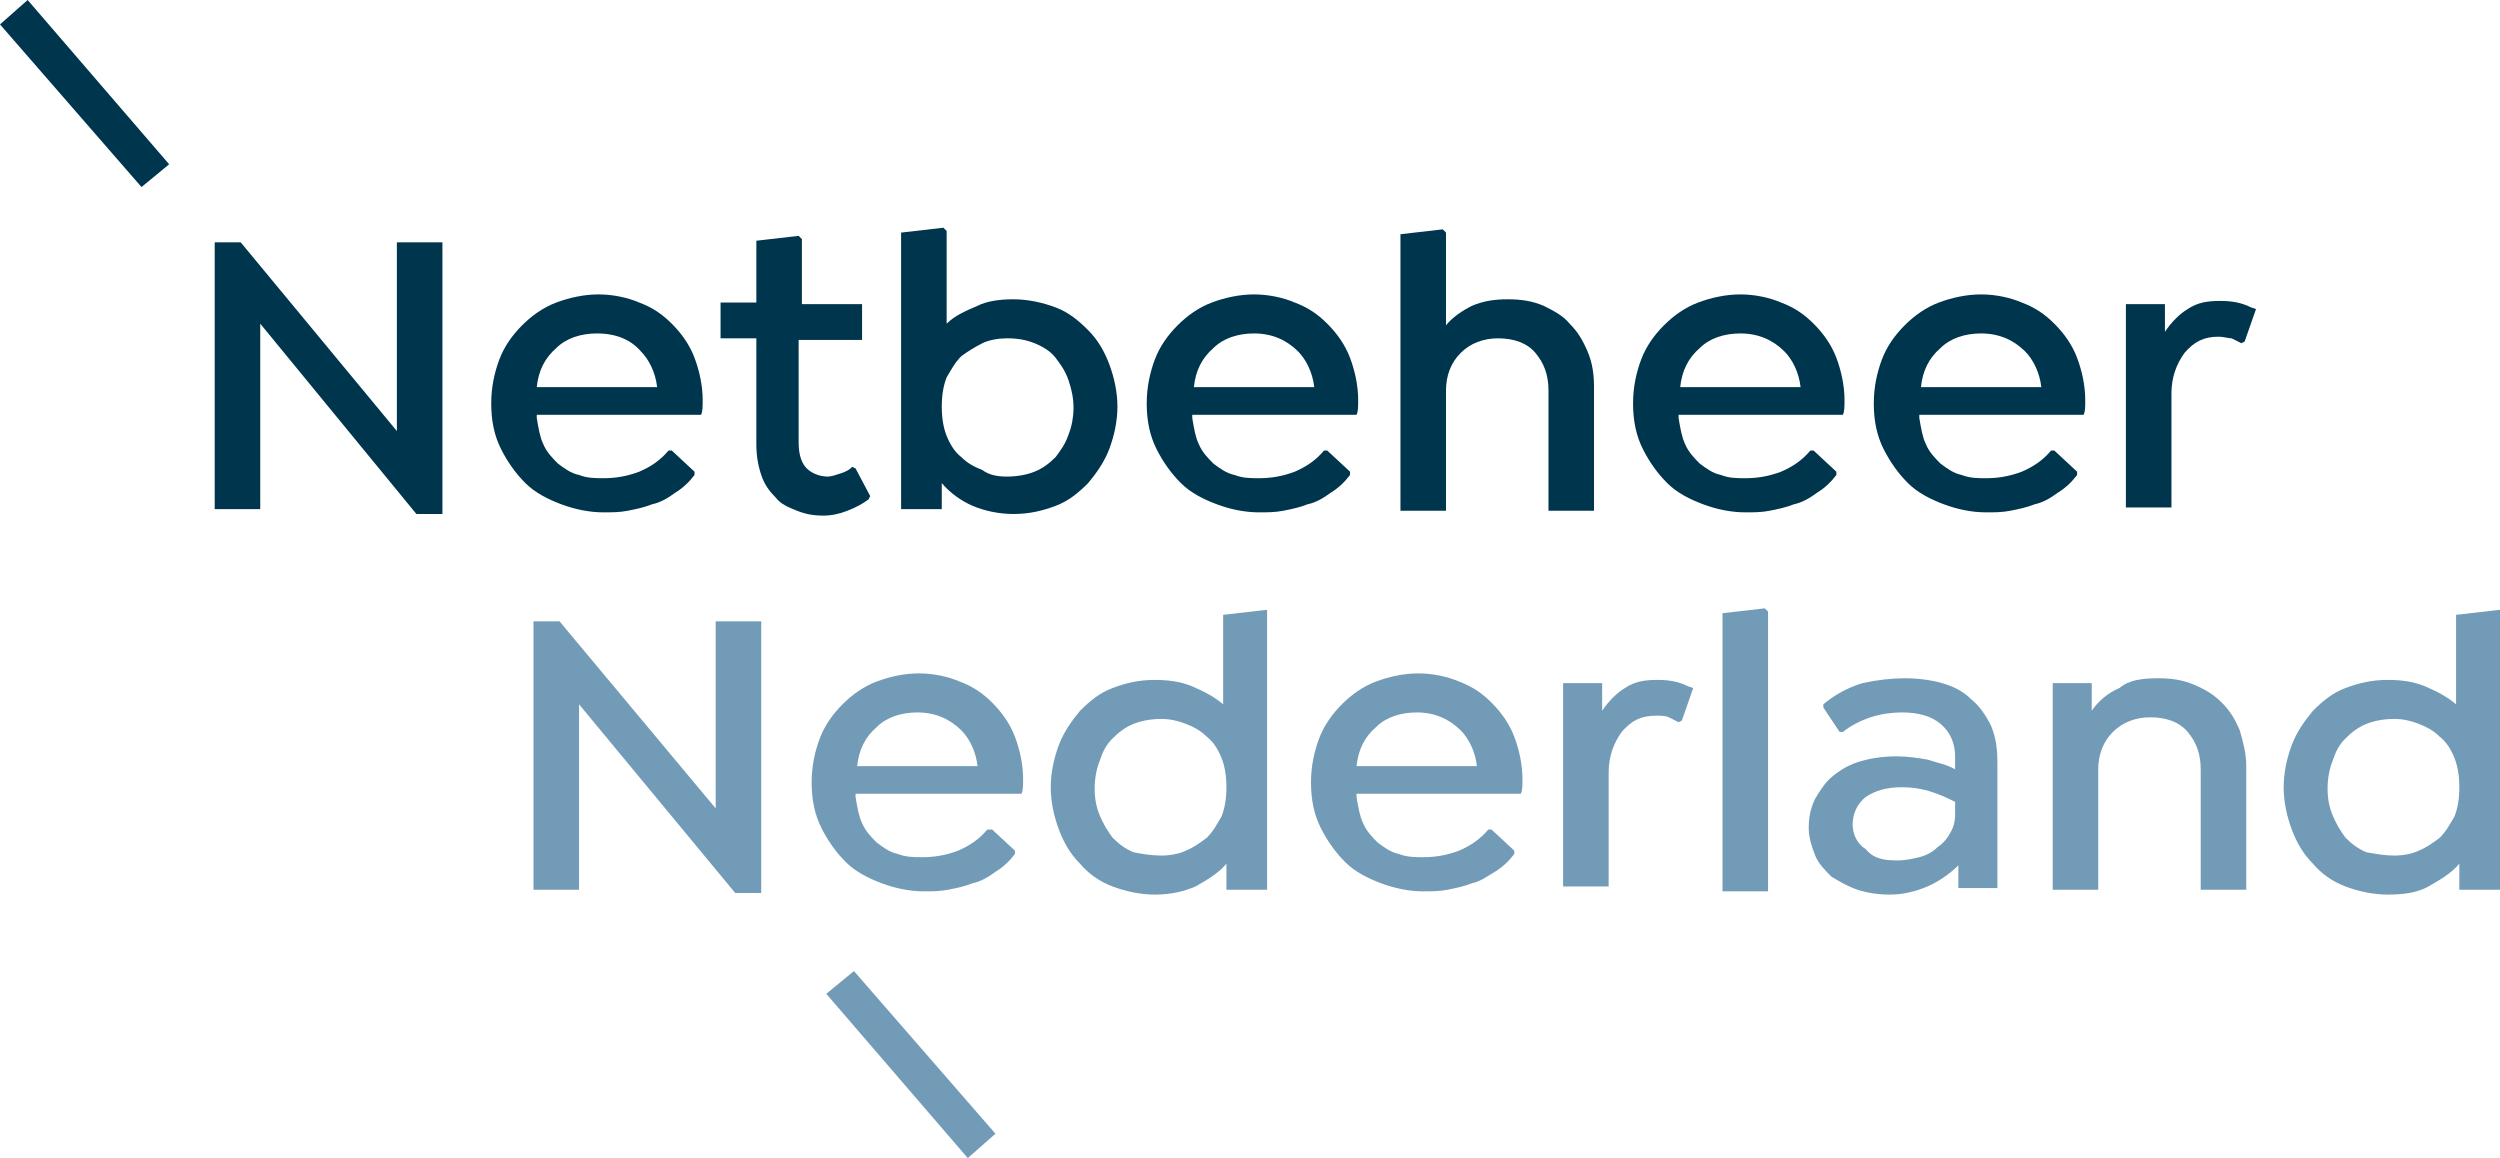
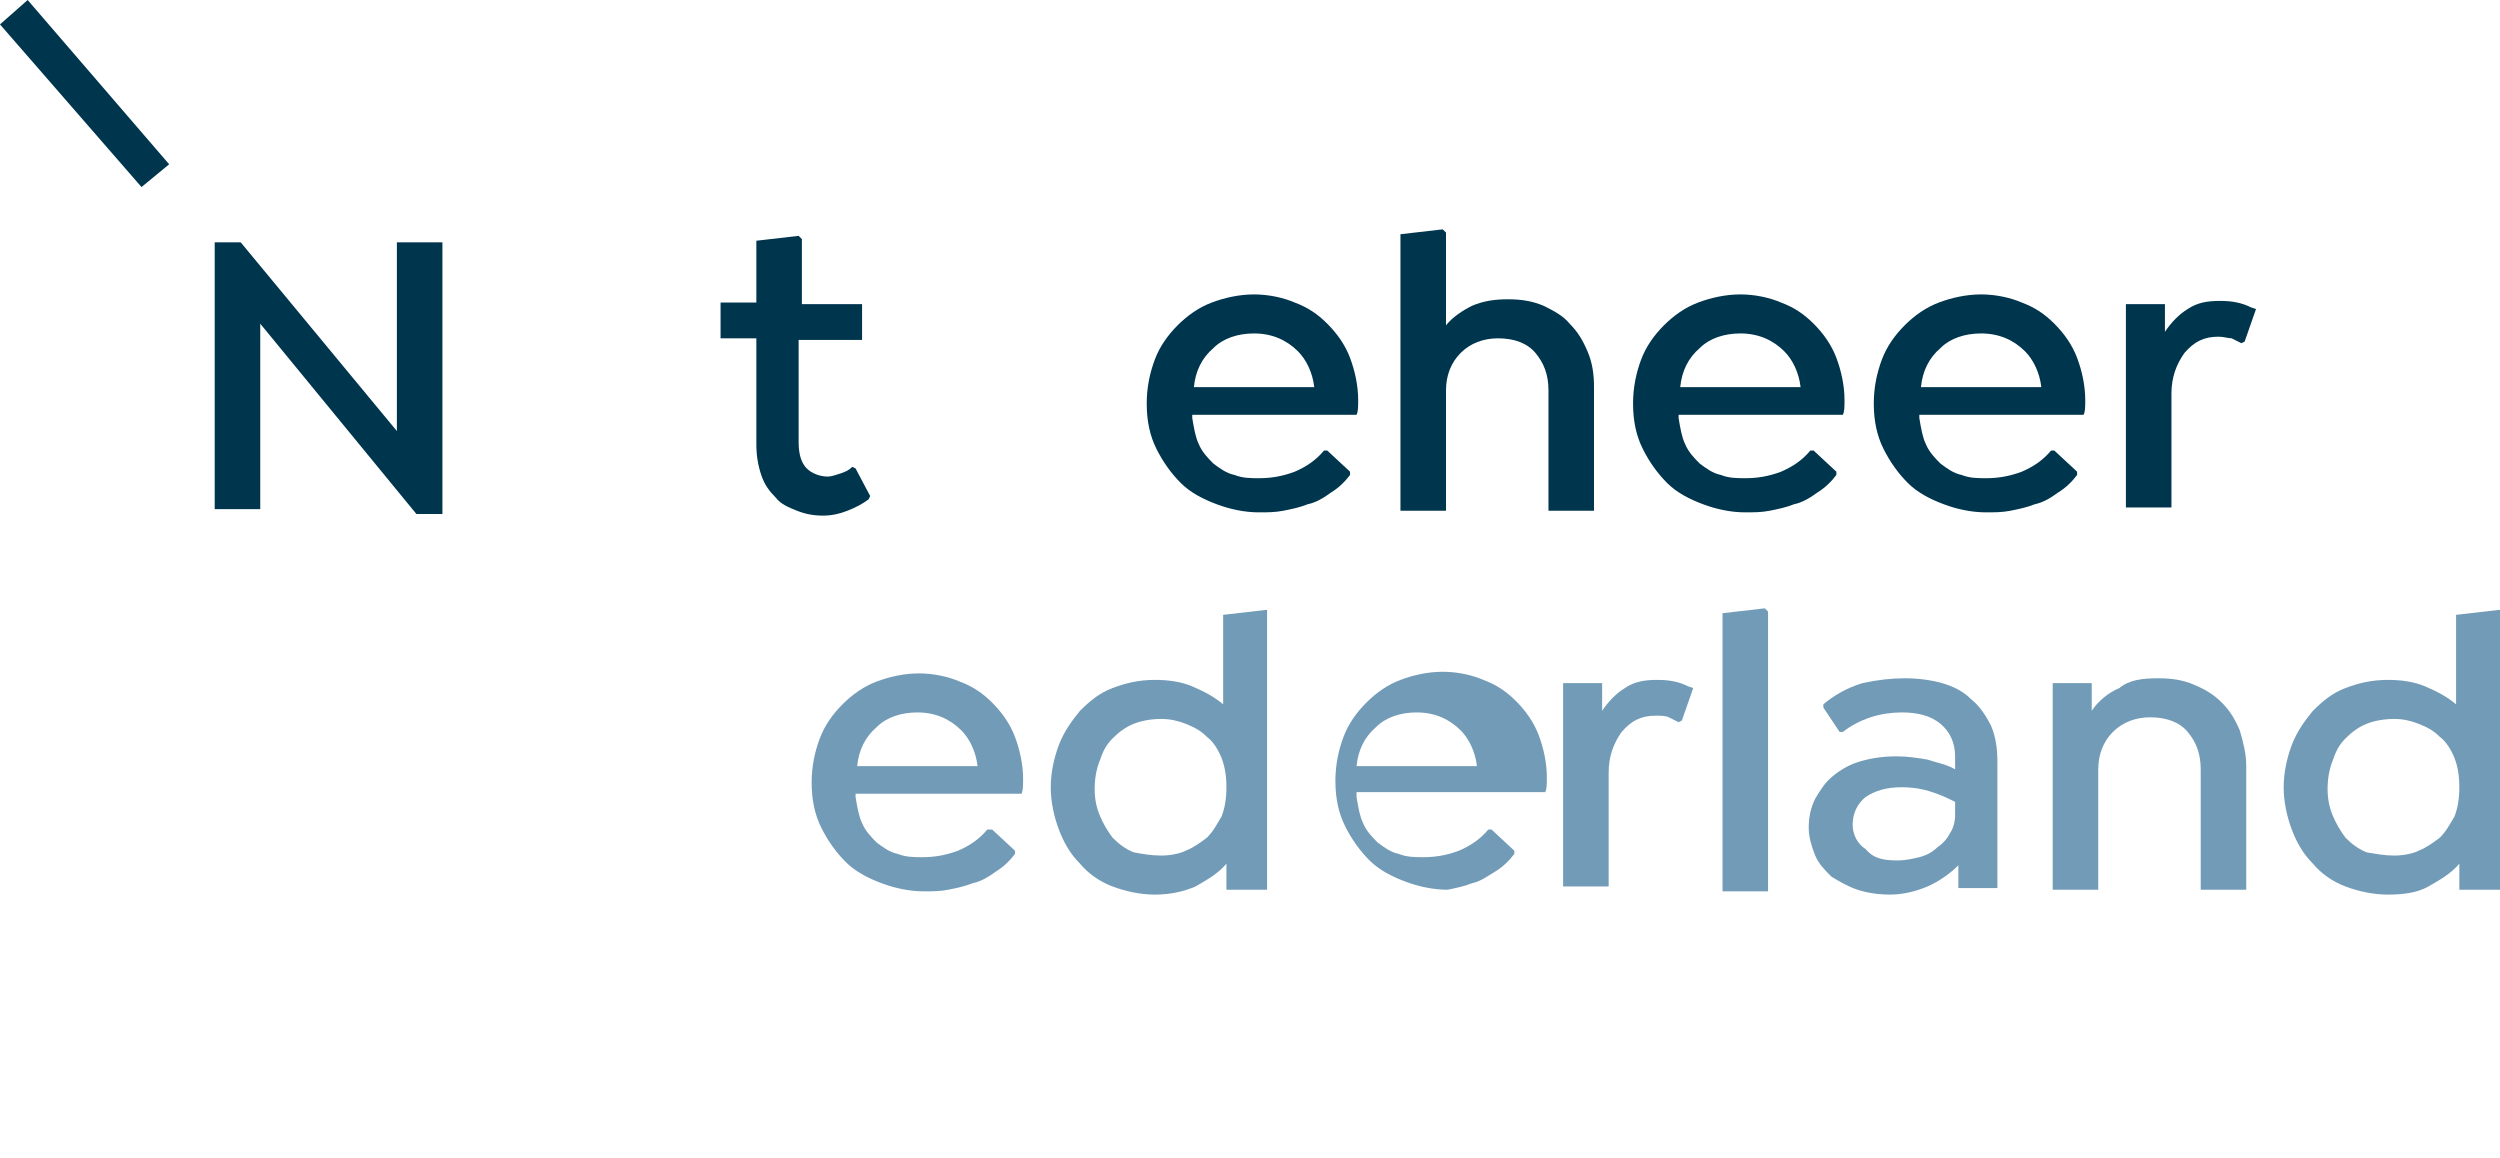
<svg xmlns="http://www.w3.org/2000/svg" version="1.1" id="Laag_1" x="0px" y="0px" viewBox="0 0 153.7 71.2" style="enable-background:new 0 0 153.7 71.2;" xml:space="preserve">
  <style type="text/css">
	.st0{fill:#00354E;}
	.st1{fill:#729BB7;}
</style>
  <g>
    <path class="st0" d="M27.2,14.9v16.7h-1.6L16,19.9v11.4h-2.8V14.9h1.6l9.6,11.6V14.9H27.2z" />
-     <path class="st0" d="M33,25.7c0.1,0.6,0.2,1.2,0.4,1.6c0.2,0.5,0.6,0.9,0.9,1.2c0.4,0.3,0.8,0.6,1.3,0.7c0.5,0.2,1,0.2,1.5,0.2   c0.7,0,1.4-0.1,2.2-0.4c0.7-0.3,1.3-0.7,1.8-1.3h0.2l1.4,1.3v0.2c-0.3,0.4-0.7,0.8-1.2,1.1c-0.4,0.3-0.9,0.6-1.4,0.7   c-0.5,0.2-1,0.3-1.5,0.4c-0.5,0.1-1,0.1-1.5,0.1c-0.9,0-1.8-0.2-2.6-0.5c-0.8-0.3-1.6-0.7-2.2-1.3c-0.6-0.6-1.1-1.3-1.5-2.1   c-0.4-0.8-0.6-1.7-0.6-2.8c0-1,0.2-1.9,0.5-2.7c0.3-0.8,0.8-1.5,1.4-2.1c0.6-0.6,1.3-1.1,2.1-1.4c0.8-0.3,1.7-0.5,2.6-0.5   c0.9,0,1.8,0.2,2.5,0.5c0.8,0.3,1.4,0.7,2,1.3c0.6,0.6,1.1,1.3,1.4,2.1c0.3,0.8,0.5,1.7,0.5,2.6c0,0.4,0,0.7-0.1,0.9H33z    M36.7,20.5c-1,0-1.9,0.3-2.5,0.9c-0.7,0.6-1.1,1.4-1.2,2.4h7.4c-0.1-0.9-0.5-1.7-1-2.2C38.8,20.9,37.9,20.5,36.7,20.5z" />
    <path class="st0" d="M53.5,30.5l-0.1,0.2c-0.4,0.3-0.8,0.5-1.3,0.7c-0.5,0.2-1,0.3-1.5,0.3c-0.6,0-1.1-0.1-1.6-0.3   c-0.5-0.2-1-0.4-1.3-0.8c-0.4-0.4-0.7-0.8-0.9-1.4c-0.2-0.6-0.3-1.2-0.3-1.9v-6.5h-2.2v-2.2h2.2v-3.8l2.6-0.3l0.2,0.2v4H53v2.2   h-3.9v6.3c0,0.8,0.2,1.3,0.5,1.6c0.3,0.3,0.8,0.5,1.3,0.5c0.2,0,0.5-0.1,0.8-0.2c0.3-0.1,0.5-0.2,0.7-0.4l0.2,0.1L53.5,30.5z" />
-     <path class="st0" d="M62.3,18.4c0.9,0,1.8,0.2,2.6,0.5c0.8,0.3,1.4,0.8,2,1.4c0.6,0.6,1,1.3,1.3,2.1c0.3,0.8,0.5,1.7,0.5,2.6   c0,0.9-0.2,1.8-0.5,2.6c-0.3,0.8-0.8,1.5-1.3,2.1c-0.6,0.6-1.2,1.1-2,1.4c-0.8,0.3-1.6,0.5-2.6,0.5c-0.9,0-1.8-0.2-2.5-0.5   c-0.7-0.3-1.4-0.8-1.9-1.4v1.6h-2.5v-17l2.6-0.3l0.2,0.2v5.7c0.5-0.5,1.2-0.8,1.9-1.1C60.7,18.5,61.5,18.4,62.3,18.4z M61.9,29.3   c0.6,0,1.2-0.1,1.7-0.3c0.5-0.2,0.9-0.5,1.3-0.9c0.3-0.4,0.6-0.8,0.8-1.4c0.2-0.5,0.3-1.1,0.3-1.6c0-0.6-0.1-1.1-0.3-1.7   s-0.5-1-0.8-1.4c-0.3-0.4-0.8-0.7-1.3-0.9c-0.5-0.2-1-0.3-1.7-0.3c-0.5,0-1.1,0.1-1.5,0.3s-0.9,0.5-1.3,0.8   c-0.4,0.4-0.6,0.8-0.9,1.3c-0.2,0.5-0.3,1.1-0.3,1.8c0,0.7,0.1,1.3,0.3,1.8c0.2,0.5,0.5,1,0.9,1.3c0.4,0.4,0.8,0.6,1.3,0.8   C60.8,29.2,61.3,29.3,61.9,29.3z" />
    <path class="st0" d="M73.3,25.7c0.1,0.6,0.2,1.2,0.4,1.6c0.2,0.5,0.6,0.9,0.9,1.2c0.4,0.3,0.8,0.6,1.3,0.7c0.5,0.2,1,0.2,1.5,0.2   c0.7,0,1.4-0.1,2.2-0.4c0.7-0.3,1.3-0.7,1.8-1.3h0.2l1.4,1.3v0.2c-0.3,0.4-0.7,0.8-1.2,1.1c-0.4,0.3-0.9,0.6-1.4,0.7   c-0.5,0.2-1,0.3-1.5,0.4c-0.5,0.1-1,0.1-1.5,0.1c-0.9,0-1.8-0.2-2.6-0.5c-0.8-0.3-1.6-0.7-2.2-1.3c-0.6-0.6-1.1-1.3-1.5-2.1   c-0.4-0.8-0.6-1.7-0.6-2.8c0-1,0.2-1.9,0.5-2.7c0.3-0.8,0.8-1.5,1.4-2.1c0.6-0.6,1.3-1.1,2.1-1.4c0.8-0.3,1.7-0.5,2.6-0.5   c0.9,0,1.8,0.2,2.5,0.5c0.8,0.3,1.4,0.7,2,1.3c0.6,0.6,1.1,1.3,1.4,2.1c0.3,0.8,0.5,1.7,0.5,2.6c0,0.4,0,0.7-0.1,0.9H73.3z    M77.1,20.5c-1,0-1.9,0.3-2.5,0.9c-0.7,0.6-1.1,1.4-1.2,2.4h7.4c-0.1-0.9-0.5-1.7-1-2.2C79.1,20.9,78.2,20.5,77.1,20.5z" />
    <path class="st0" d="M92.7,18.4c0.8,0,1.5,0.1,2.2,0.4c0.6,0.3,1.2,0.6,1.6,1.1c0.5,0.5,0.8,1,1.1,1.7s0.4,1.4,0.4,2.2v7.6h-2.8V24   c0-1-0.3-1.7-0.8-2.3c-0.5-0.6-1.3-0.9-2.3-0.9c-0.9,0-1.7,0.3-2.3,0.9c-0.6,0.6-0.9,1.4-0.9,2.3v7.4h-2.8v-17l2.6-0.3l0.2,0.2v5.7   c0.4-0.5,1-0.9,1.6-1.2C91.2,18.5,91.9,18.4,92.7,18.4z" />
    <path class="st0" d="M103.2,25.7c0.1,0.6,0.2,1.2,0.4,1.6c0.2,0.5,0.6,0.9,0.9,1.2c0.4,0.3,0.8,0.6,1.3,0.7c0.5,0.2,1,0.2,1.5,0.2   c0.7,0,1.4-0.1,2.2-0.4c0.7-0.3,1.3-0.7,1.8-1.3h0.2l1.4,1.3v0.2c-0.3,0.4-0.7,0.8-1.2,1.1c-0.4,0.3-0.9,0.6-1.4,0.7   c-0.5,0.2-1,0.3-1.5,0.4c-0.5,0.1-1,0.1-1.5,0.1c-0.9,0-1.8-0.2-2.6-0.5c-0.8-0.3-1.6-0.7-2.2-1.3c-0.6-0.6-1.1-1.3-1.5-2.1   c-0.4-0.8-0.6-1.7-0.6-2.8c0-1,0.2-1.9,0.5-2.7c0.3-0.8,0.8-1.5,1.4-2.1c0.6-0.6,1.3-1.1,2.1-1.4c0.8-0.3,1.7-0.5,2.6-0.5   c0.9,0,1.8,0.2,2.5,0.5c0.8,0.3,1.4,0.7,2,1.3c0.6,0.6,1.1,1.3,1.4,2.1c0.3,0.8,0.5,1.7,0.5,2.6c0,0.4,0,0.7-0.1,0.9H103.2z    M107,20.5c-1,0-1.9,0.3-2.5,0.9c-0.7,0.6-1.1,1.4-1.2,2.4h7.4c-0.1-0.9-0.5-1.7-1-2.2C109,20.9,108.1,20.5,107,20.5z" />
    <path class="st0" d="M118,25.7c0.1,0.6,0.2,1.2,0.4,1.6c0.2,0.5,0.6,0.9,0.9,1.2c0.4,0.3,0.8,0.6,1.3,0.7c0.5,0.2,1,0.2,1.5,0.2   c0.7,0,1.4-0.1,2.2-0.4c0.7-0.3,1.3-0.7,1.8-1.3h0.2l1.4,1.3v0.2c-0.3,0.4-0.7,0.8-1.2,1.1c-0.4,0.3-0.9,0.6-1.4,0.7   c-0.5,0.2-1,0.3-1.5,0.4c-0.5,0.1-1,0.1-1.5,0.1c-0.9,0-1.8-0.2-2.6-0.5c-0.8-0.3-1.6-0.7-2.2-1.3c-0.6-0.6-1.1-1.3-1.5-2.1   c-0.4-0.8-0.6-1.7-0.6-2.8c0-1,0.2-1.9,0.5-2.7c0.3-0.8,0.8-1.5,1.4-2.1c0.6-0.6,1.3-1.1,2.1-1.4c0.8-0.3,1.7-0.5,2.6-0.5   c0.9,0,1.8,0.2,2.5,0.5c0.8,0.3,1.4,0.7,2,1.3c0.6,0.6,1.1,1.3,1.4,2.1c0.3,0.8,0.5,1.7,0.5,2.6c0,0.4,0,0.7-0.1,0.9H118z    M121.8,20.5c-1,0-1.9,0.3-2.5,0.9c-0.7,0.6-1.1,1.4-1.2,2.4h7.4c-0.1-0.9-0.5-1.7-1-2.2C123.8,20.9,122.9,20.5,121.8,20.5z" />
    <path class="st0" d="M138.7,19l-0.7,2l-0.2,0.1c-0.2-0.1-0.4-0.2-0.6-0.3c-0.2,0-0.5-0.1-0.8-0.1c-0.9,0-1.5,0.3-2.1,1   c-0.5,0.7-0.8,1.5-0.8,2.5v7h-2.8V18.7h2.4v1.7c0.4-0.6,0.9-1.1,1.4-1.4c0.6-0.4,1.2-0.5,2-0.5c0.7,0,1.3,0.1,1.9,0.4L138.7,19z" />
-     <path class="st1" d="M46.8,38.2v16.7h-1.6l-9.6-11.6v11.4h-2.8V38.2h1.6L44,49.7V38.2H46.8z" />
    <path class="st1" d="M52.6,49c0.1,0.6,0.2,1.2,0.4,1.6c0.2,0.5,0.6,0.9,0.9,1.2c0.4,0.3,0.8,0.6,1.3,0.7c0.5,0.2,1,0.2,1.5,0.2   c0.7,0,1.4-0.1,2.2-0.4c0.7-0.3,1.3-0.7,1.8-1.3H61l1.4,1.3v0.2c-0.3,0.4-0.7,0.8-1.2,1.1c-0.4,0.3-0.9,0.6-1.4,0.7   c-0.5,0.2-1,0.3-1.5,0.4s-1,0.1-1.5,0.1c-0.9,0-1.8-0.2-2.6-0.5c-0.8-0.3-1.6-0.7-2.2-1.3c-0.6-0.6-1.1-1.3-1.5-2.1   c-0.4-0.8-0.6-1.7-0.6-2.8c0-1,0.2-1.9,0.5-2.7c0.3-0.8,0.8-1.5,1.4-2.1c0.6-0.6,1.3-1.1,2.1-1.4c0.8-0.3,1.7-0.5,2.6-0.5   c0.9,0,1.8,0.2,2.5,0.5c0.8,0.3,1.4,0.7,2,1.3c0.6,0.6,1.1,1.3,1.4,2.1c0.3,0.8,0.5,1.7,0.5,2.6c0,0.4,0,0.7-0.1,0.9H52.6z    M56.4,43.8c-1,0-1.9,0.3-2.5,0.9c-0.7,0.6-1.1,1.4-1.2,2.4h7.4c-0.1-0.9-0.5-1.7-1-2.2C58.4,44.2,57.5,43.8,56.4,43.8z" />
    <path class="st1" d="M77.9,37.5v17.2h-2.5v-1.6c-0.5,0.6-1.2,1-1.9,1.4C72.8,54.8,72,55,71,55c-0.9,0-1.8-0.2-2.6-0.5   c-0.8-0.3-1.5-0.8-2-1.4c-0.6-0.6-1-1.3-1.3-2.1c-0.3-0.8-0.5-1.7-0.5-2.6c0-0.9,0.2-1.8,0.5-2.6c0.3-0.8,0.8-1.5,1.3-2.1   c0.6-0.6,1.2-1.1,2-1.4c0.8-0.3,1.6-0.5,2.6-0.5c0.8,0,1.6,0.1,2.3,0.4c0.7,0.3,1.3,0.6,1.9,1.1v-5.5l2.6-0.3L77.9,37.5z    M71.4,52.6c0.5,0,1.1-0.1,1.5-0.3c0.5-0.2,0.9-0.5,1.3-0.8c0.4-0.4,0.6-0.8,0.9-1.3c0.2-0.5,0.3-1.1,0.3-1.8   c0-0.7-0.1-1.3-0.3-1.8c-0.2-0.5-0.5-1-0.9-1.3c-0.4-0.4-0.8-0.6-1.3-0.8c-0.5-0.2-1-0.3-1.5-0.3c-0.6,0-1.2,0.1-1.7,0.3   c-0.5,0.2-0.9,0.5-1.3,0.9c-0.4,0.4-0.6,0.8-0.8,1.4c-0.2,0.5-0.3,1.1-0.3,1.7c0,0.6,0.1,1.1,0.3,1.6c0.2,0.5,0.5,1,0.8,1.4   c0.4,0.4,0.8,0.7,1.3,0.9C70.2,52.5,70.8,52.6,71.4,52.6z" />
-     <path class="st1" d="M83.4,49c0.1,0.6,0.2,1.2,0.4,1.6c0.2,0.5,0.6,0.9,0.9,1.2c0.4,0.3,0.8,0.6,1.3,0.7c0.5,0.2,1,0.2,1.5,0.2   c0.7,0,1.4-0.1,2.2-0.4c0.7-0.3,1.3-0.7,1.8-1.3h0.2l1.4,1.3v0.2c-0.3,0.4-0.7,0.8-1.2,1.1s-0.9,0.6-1.4,0.7   c-0.5,0.2-1,0.3-1.5,0.4c-0.5,0.1-1,0.1-1.5,0.1c-0.9,0-1.8-0.2-2.6-0.5c-0.8-0.3-1.6-0.7-2.2-1.3c-0.6-0.6-1.1-1.3-1.5-2.1   c-0.4-0.8-0.6-1.7-0.6-2.8c0-1,0.2-1.9,0.5-2.7c0.3-0.8,0.8-1.5,1.4-2.1c0.6-0.6,1.3-1.1,2.1-1.4c0.8-0.3,1.7-0.5,2.6-0.5   c0.9,0,1.8,0.2,2.5,0.5c0.8,0.3,1.4,0.7,2,1.3c0.6,0.6,1.1,1.3,1.4,2.1c0.3,0.8,0.5,1.7,0.5,2.6c0,0.4,0,0.7-0.1,0.9H83.4z    M87.1,43.8c-1,0-1.9,0.3-2.5,0.9c-0.7,0.6-1.1,1.4-1.2,2.4h7.4c-0.1-0.9-0.5-1.7-1-2.2C89.1,44.2,88.2,43.8,87.1,43.8z" />
+     <path class="st1" d="M83.4,49c0.1,0.6,0.2,1.2,0.4,1.6c0.2,0.5,0.6,0.9,0.9,1.2c0.4,0.3,0.8,0.6,1.3,0.7c0.5,0.2,1,0.2,1.5,0.2   c0.7,0,1.4-0.1,2.2-0.4c0.7-0.3,1.3-0.7,1.8-1.3h0.2l1.4,1.3v0.2c-0.3,0.4-0.7,0.8-1.2,1.1s-0.9,0.6-1.4,0.7   c-0.5,0.2-1,0.3-1.5,0.4c-0.9,0-1.8-0.2-2.6-0.5c-0.8-0.3-1.6-0.7-2.2-1.3c-0.6-0.6-1.1-1.3-1.5-2.1   c-0.4-0.8-0.6-1.7-0.6-2.8c0-1,0.2-1.9,0.5-2.7c0.3-0.8,0.8-1.5,1.4-2.1c0.6-0.6,1.3-1.1,2.1-1.4c0.8-0.3,1.7-0.5,2.6-0.5   c0.9,0,1.8,0.2,2.5,0.5c0.8,0.3,1.4,0.7,2,1.3c0.6,0.6,1.1,1.3,1.4,2.1c0.3,0.8,0.5,1.7,0.5,2.6c0,0.4,0,0.7-0.1,0.9H83.4z    M87.1,43.8c-1,0-1.9,0.3-2.5,0.9c-0.7,0.6-1.1,1.4-1.2,2.4h7.4c-0.1-0.9-0.5-1.7-1-2.2C89.1,44.2,88.2,43.8,87.1,43.8z" />
    <path class="st1" d="M104.1,42.3l-0.7,2l-0.2,0.1c-0.2-0.1-0.4-0.2-0.6-0.3s-0.5-0.1-0.8-0.1c-0.9,0-1.5,0.3-2.1,1   c-0.5,0.7-0.8,1.5-0.8,2.5v7h-2.8V42h2.4v1.7c0.4-0.6,0.9-1.1,1.4-1.4c0.6-0.4,1.2-0.5,2-0.5c0.7,0,1.3,0.1,1.9,0.4L104.1,42.3z" />
    <path class="st1" d="M105.9,37.7l2.6-0.3l0.2,0.2v17.2h-2.8V37.7z" />
    <path class="st1" d="M117.1,41.7c0.8,0,1.6,0.1,2.3,0.3s1.3,0.5,1.8,1c0.5,0.4,0.9,1,1.2,1.6c0.3,0.7,0.4,1.4,0.4,2.3v7.7h-2.4   v-1.4c-0.5,0.5-1.2,1-1.9,1.3c-0.7,0.3-1.5,0.5-2.3,0.5c-0.7,0-1.4-0.1-2-0.3c-0.6-0.2-1.1-0.5-1.6-0.8c-0.4-0.4-0.8-0.8-1-1.3   c-0.2-0.5-0.4-1.1-0.4-1.7c0-0.6,0.1-1.2,0.4-1.8c0.3-0.5,0.6-1,1.1-1.4c0.5-0.4,1-0.7,1.7-0.9s1.4-0.3,2.2-0.3   c0.7,0,1.3,0.1,1.9,0.2c0.6,0.2,1.2,0.3,1.7,0.6v-0.8c0-0.8-0.3-1.5-0.9-2c-0.6-0.5-1.4-0.7-2.4-0.7c-0.6,0-1.3,0.1-1.9,0.3   c-0.6,0.2-1.2,0.5-1.7,0.9h-0.2l-1-1.5v-0.2c0.6-0.5,1.4-1,2.4-1.3C115.4,41.8,116.3,41.7,117.1,41.7z M116.7,52.9   c0.4,0,0.9-0.1,1.3-0.2c0.4-0.1,0.8-0.3,1.1-0.6c0.3-0.2,0.6-0.5,0.8-0.9c0.2-0.3,0.3-0.7,0.3-1.1l0-0.2v-0.6   c-0.4-0.2-0.8-0.4-1.4-0.6c-0.6-0.2-1.2-0.3-1.9-0.3c-0.9,0-1.6,0.2-2.2,0.6c-0.5,0.4-0.8,1-0.8,1.7c0,0.6,0.3,1.2,0.8,1.5   C115.2,52.8,115.8,52.9,116.7,52.9z" />
    <path class="st1" d="M132.7,41.7c0.8,0,1.5,0.1,2.2,0.4c0.7,0.3,1.2,0.6,1.7,1.1c0.5,0.5,0.8,1,1.1,1.7c0.2,0.7,0.4,1.4,0.4,2.2   v7.6h-2.8v-7.4c0-1-0.3-1.7-0.8-2.3c-0.5-0.6-1.3-0.9-2.3-0.9c-0.9,0-1.7,0.3-2.3,0.9c-0.6,0.6-0.9,1.4-0.9,2.3v7.4h-2.8V42h2.4   v1.7c0.4-0.6,1-1.1,1.7-1.4C130.9,41.8,131.7,41.7,132.7,41.7z" />
    <path class="st1" d="M153.7,37.5v17.2h-2.5v-1.6c-0.5,0.6-1.2,1-1.9,1.4c-0.7,0.4-1.6,0.5-2.5,0.5c-0.9,0-1.8-0.2-2.6-0.5   c-0.8-0.3-1.5-0.8-2-1.4c-0.6-0.6-1-1.3-1.3-2.1c-0.3-0.8-0.5-1.7-0.5-2.6c0-0.9,0.2-1.8,0.5-2.6c0.3-0.8,0.8-1.5,1.3-2.1   c0.6-0.6,1.2-1.1,2-1.4c0.8-0.3,1.6-0.5,2.6-0.5c0.8,0,1.6,0.1,2.3,0.4c0.7,0.3,1.3,0.6,1.9,1.1v-5.5l2.6-0.3L153.7,37.5z    M147.2,52.6c0.5,0,1.1-0.1,1.5-0.3c0.5-0.2,0.9-0.5,1.3-0.8c0.4-0.4,0.6-0.8,0.9-1.3c0.2-0.5,0.3-1.1,0.3-1.8   c0-0.7-0.1-1.3-0.3-1.8c-0.2-0.5-0.5-1-0.9-1.3c-0.4-0.4-0.8-0.6-1.3-0.8c-0.5-0.2-1-0.3-1.5-0.3c-0.6,0-1.2,0.1-1.7,0.3   c-0.5,0.2-0.9,0.5-1.3,0.9c-0.4,0.4-0.6,0.8-0.8,1.4c-0.2,0.5-0.3,1.1-0.3,1.7c0,0.6,0.1,1.1,0.3,1.6c0.2,0.5,0.5,1,0.8,1.4   c0.4,0.4,0.8,0.7,1.3,0.9C146.1,52.5,146.6,52.6,147.2,52.6z" />
    <g>
      <polygon class="st0" points="8.7,11.5 0,1.5 1.7,0 10.4,10.1   " />
    </g>
    <g>
-       <polygon class="st1" points="59.5,71.2 50.8,61.1 52.5,59.7 61.2,69.7   " />
-     </g>
+       </g>
  </g>
</svg>